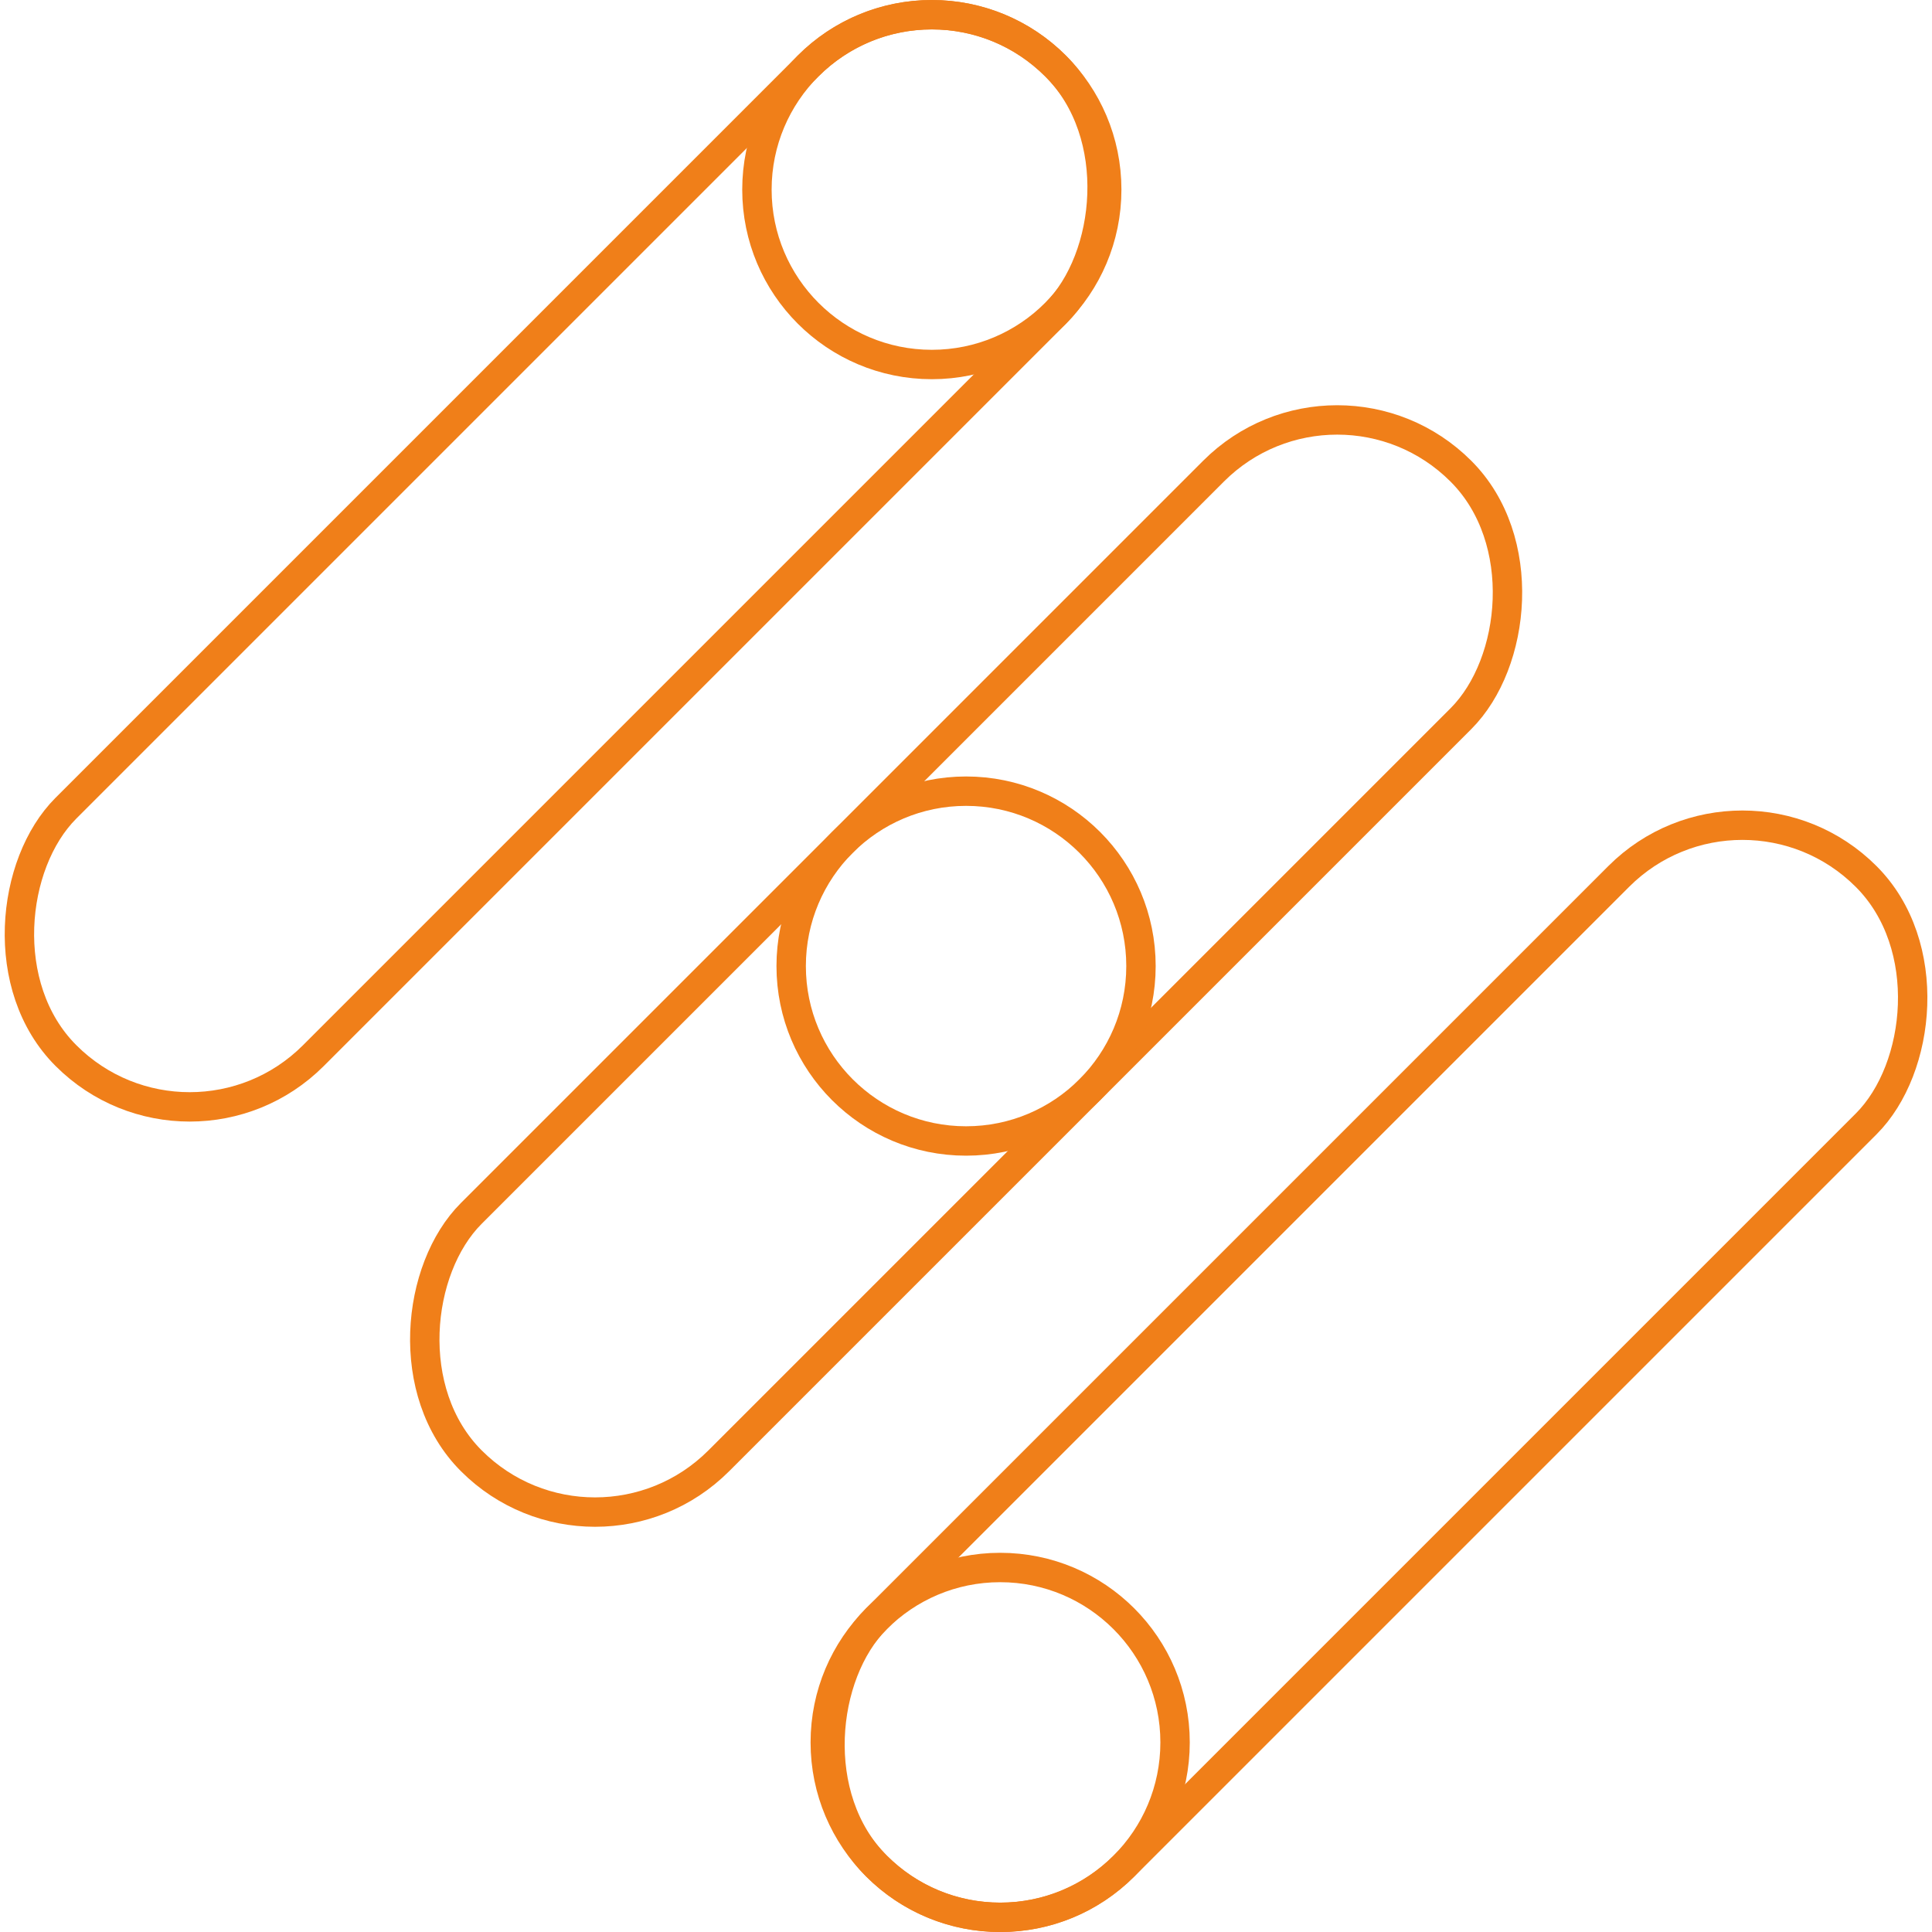
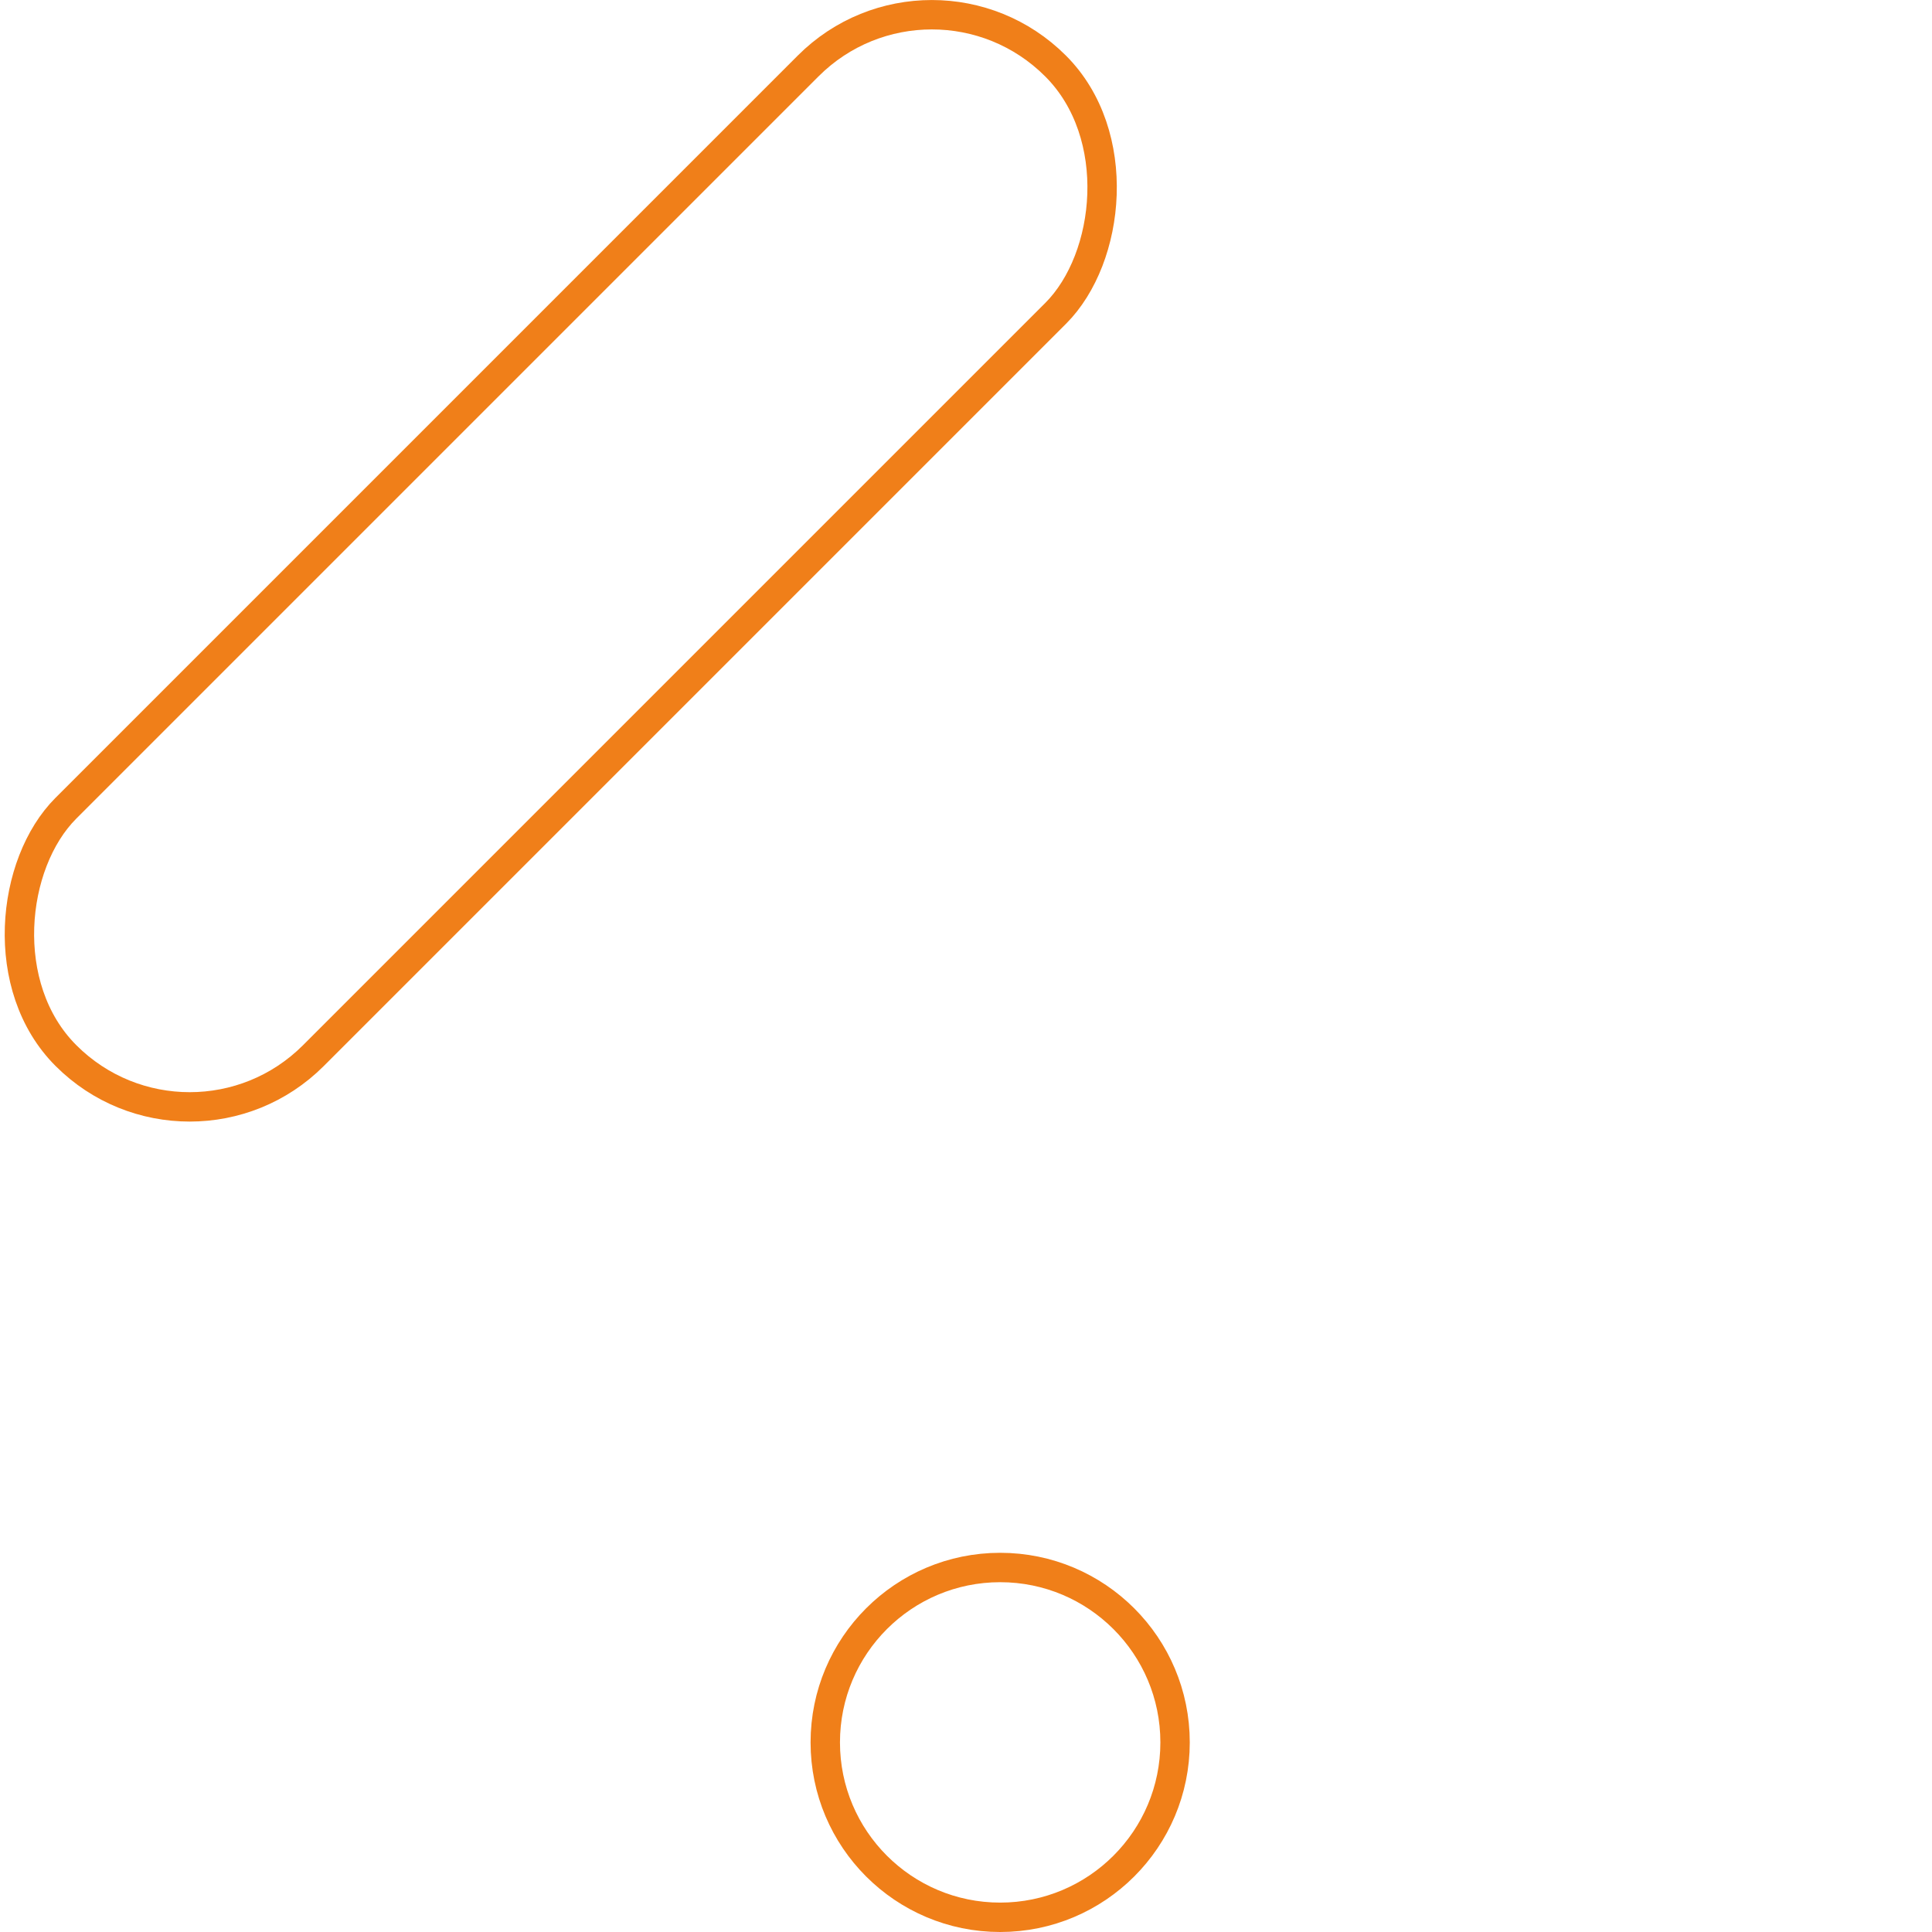
<svg xmlns="http://www.w3.org/2000/svg" viewBox="0 0 131.45 131.45">
  <defs>
    <style>.cls-1{fill:none;stroke:#f07f19;stroke-linecap:round;stroke-linejoin:round;stroke-width:2px;}</style>
  </defs>
  <g id="Layer_2" data-name="Layer 2">
    <g id="logo-data">
      <rect class="cls-1" x="26.25" y="-9.46" width="23.81" height="95.22" rx="11.9" transform="translate(38.15 -15.8) rotate(45)" />
-       <circle class="cls-1" cx="63.4" cy="12.9" r="11.9" />
-       <rect class="cls-1" x="53.82" y="18.11" width="23.81" height="95.22" rx="11.9" transform="translate(65.73 -27.22) rotate(45)" />
-       <circle class="cls-1" cx="65.73" cy="65.73" r="11.9" />
-       <rect class="cls-1" x="81.4" y="45.69" width="23.81" height="95.22" rx="11.9" transform="translate(93.3 -38.65) rotate(45)" />
      <circle class="cls-1" cx="68.05" cy="118.55" r="11.9" />
    </g>
  </g>
</svg>